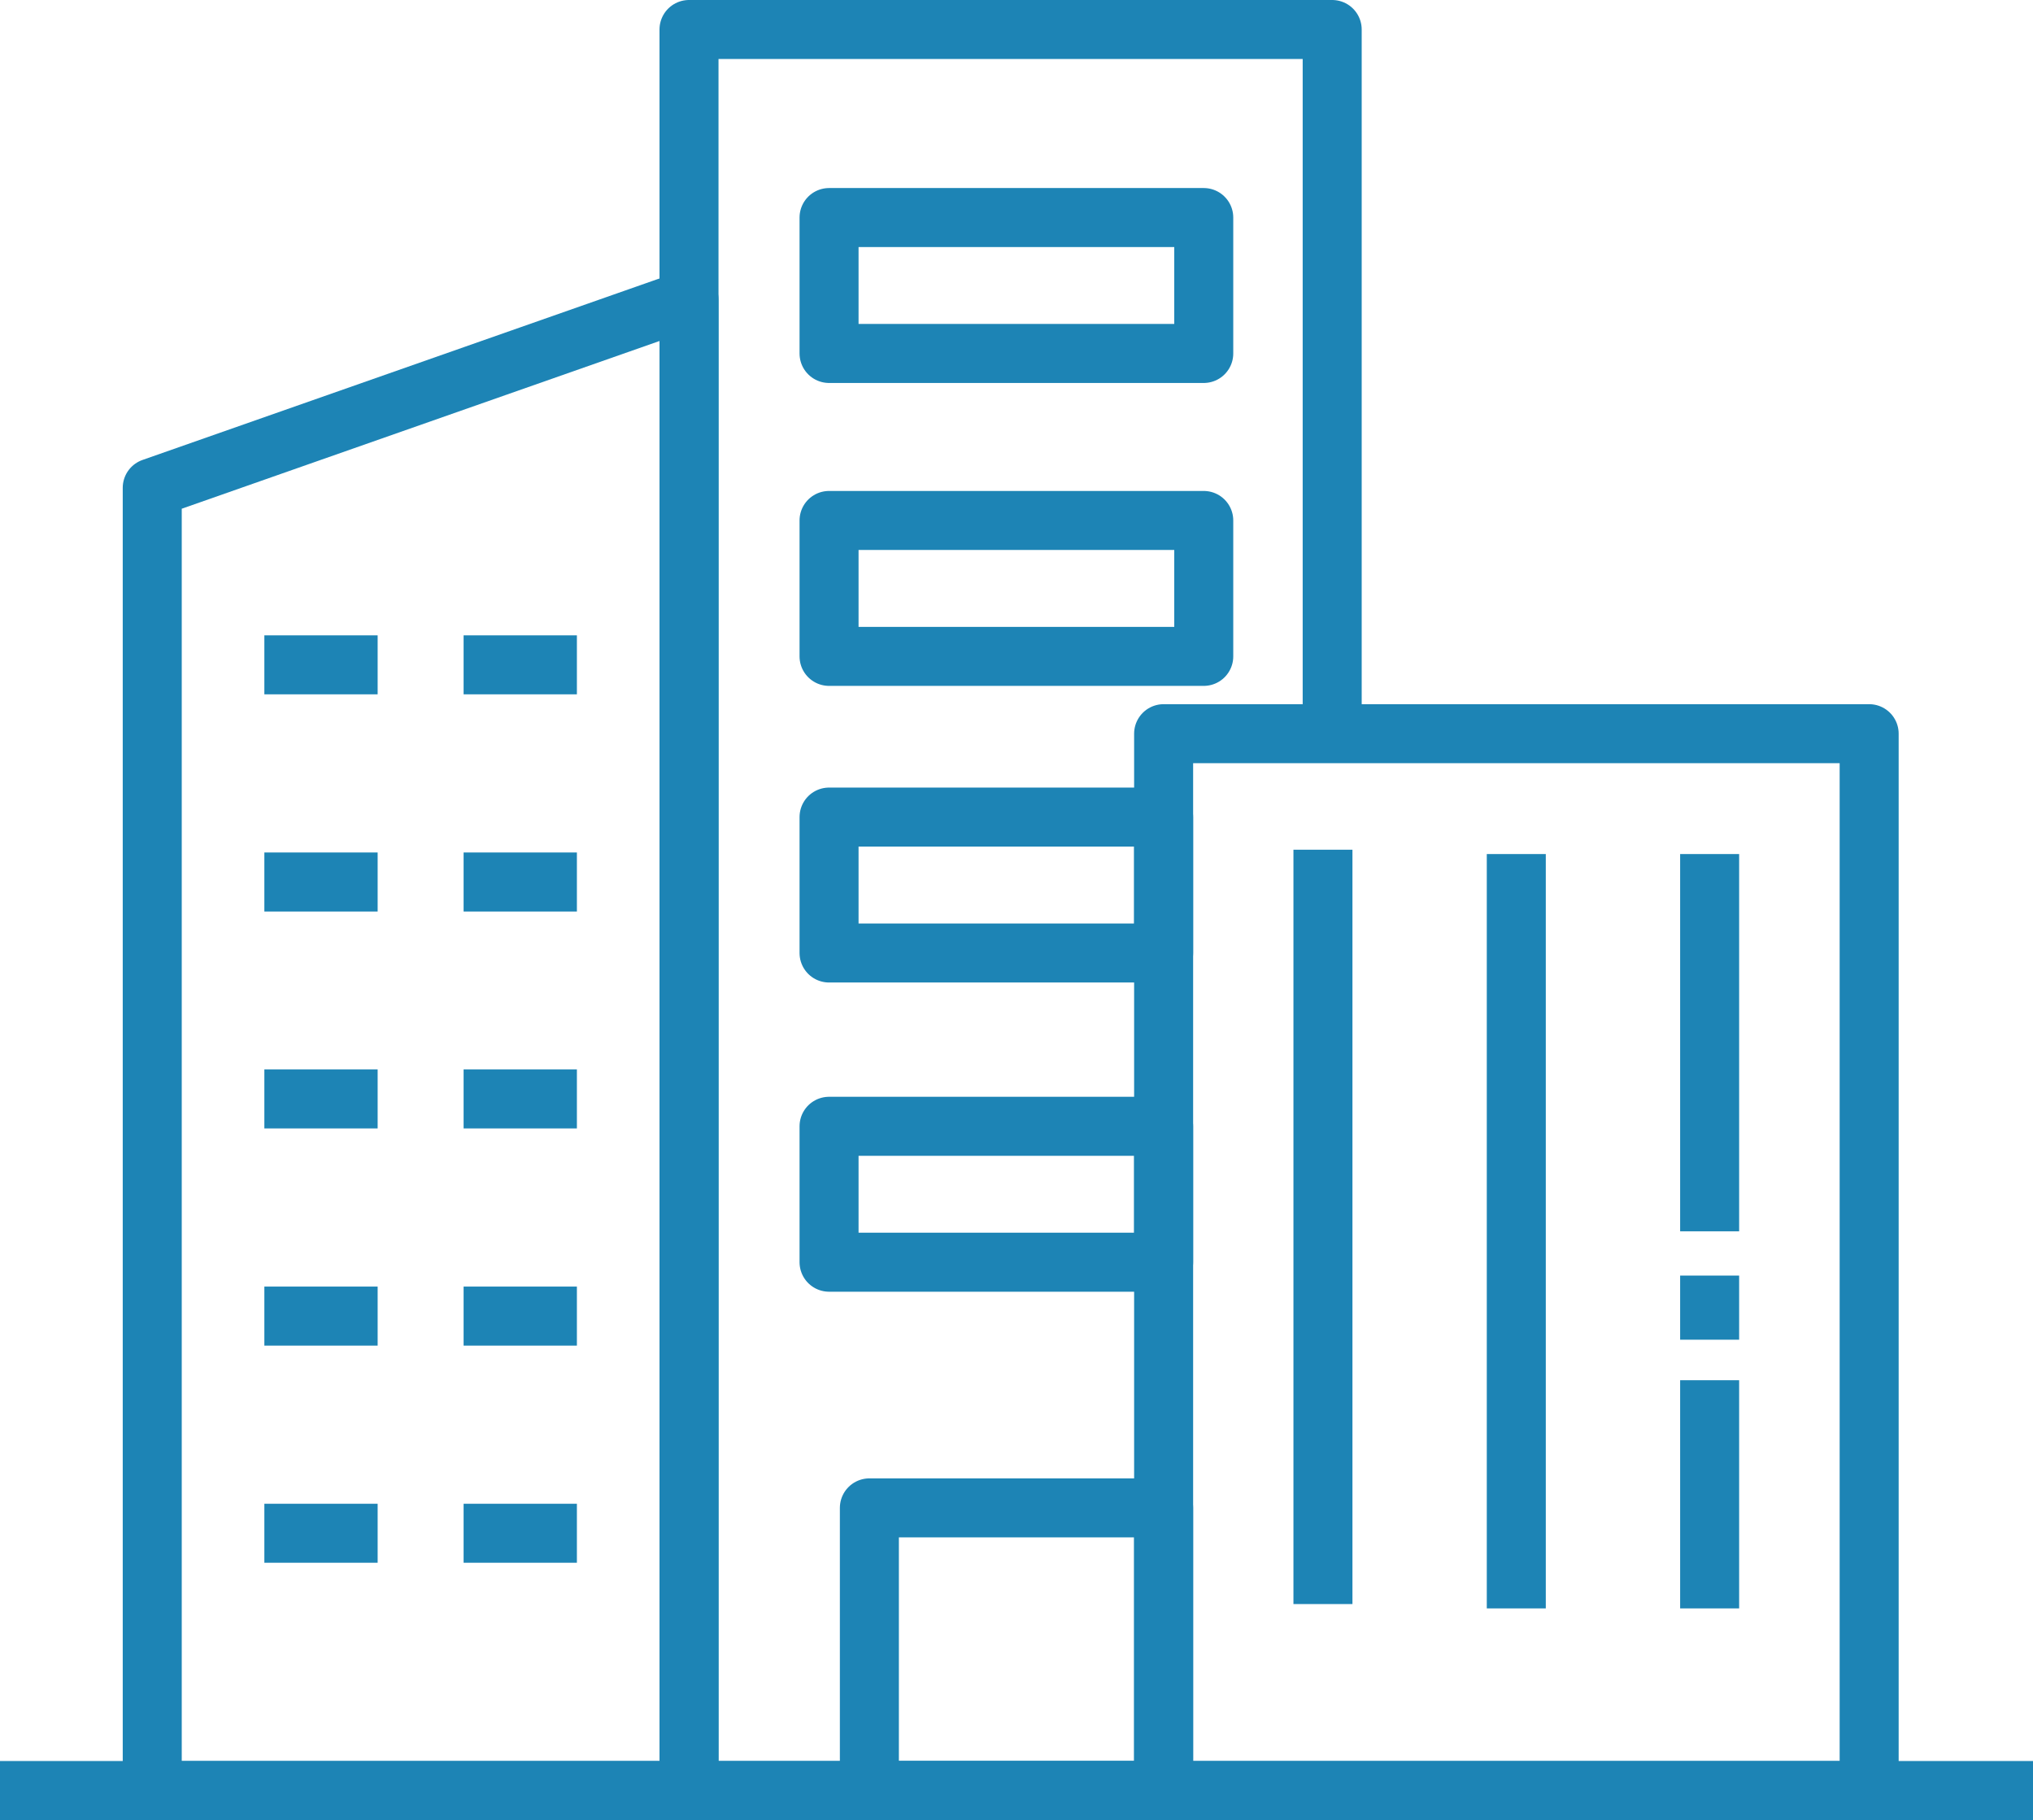
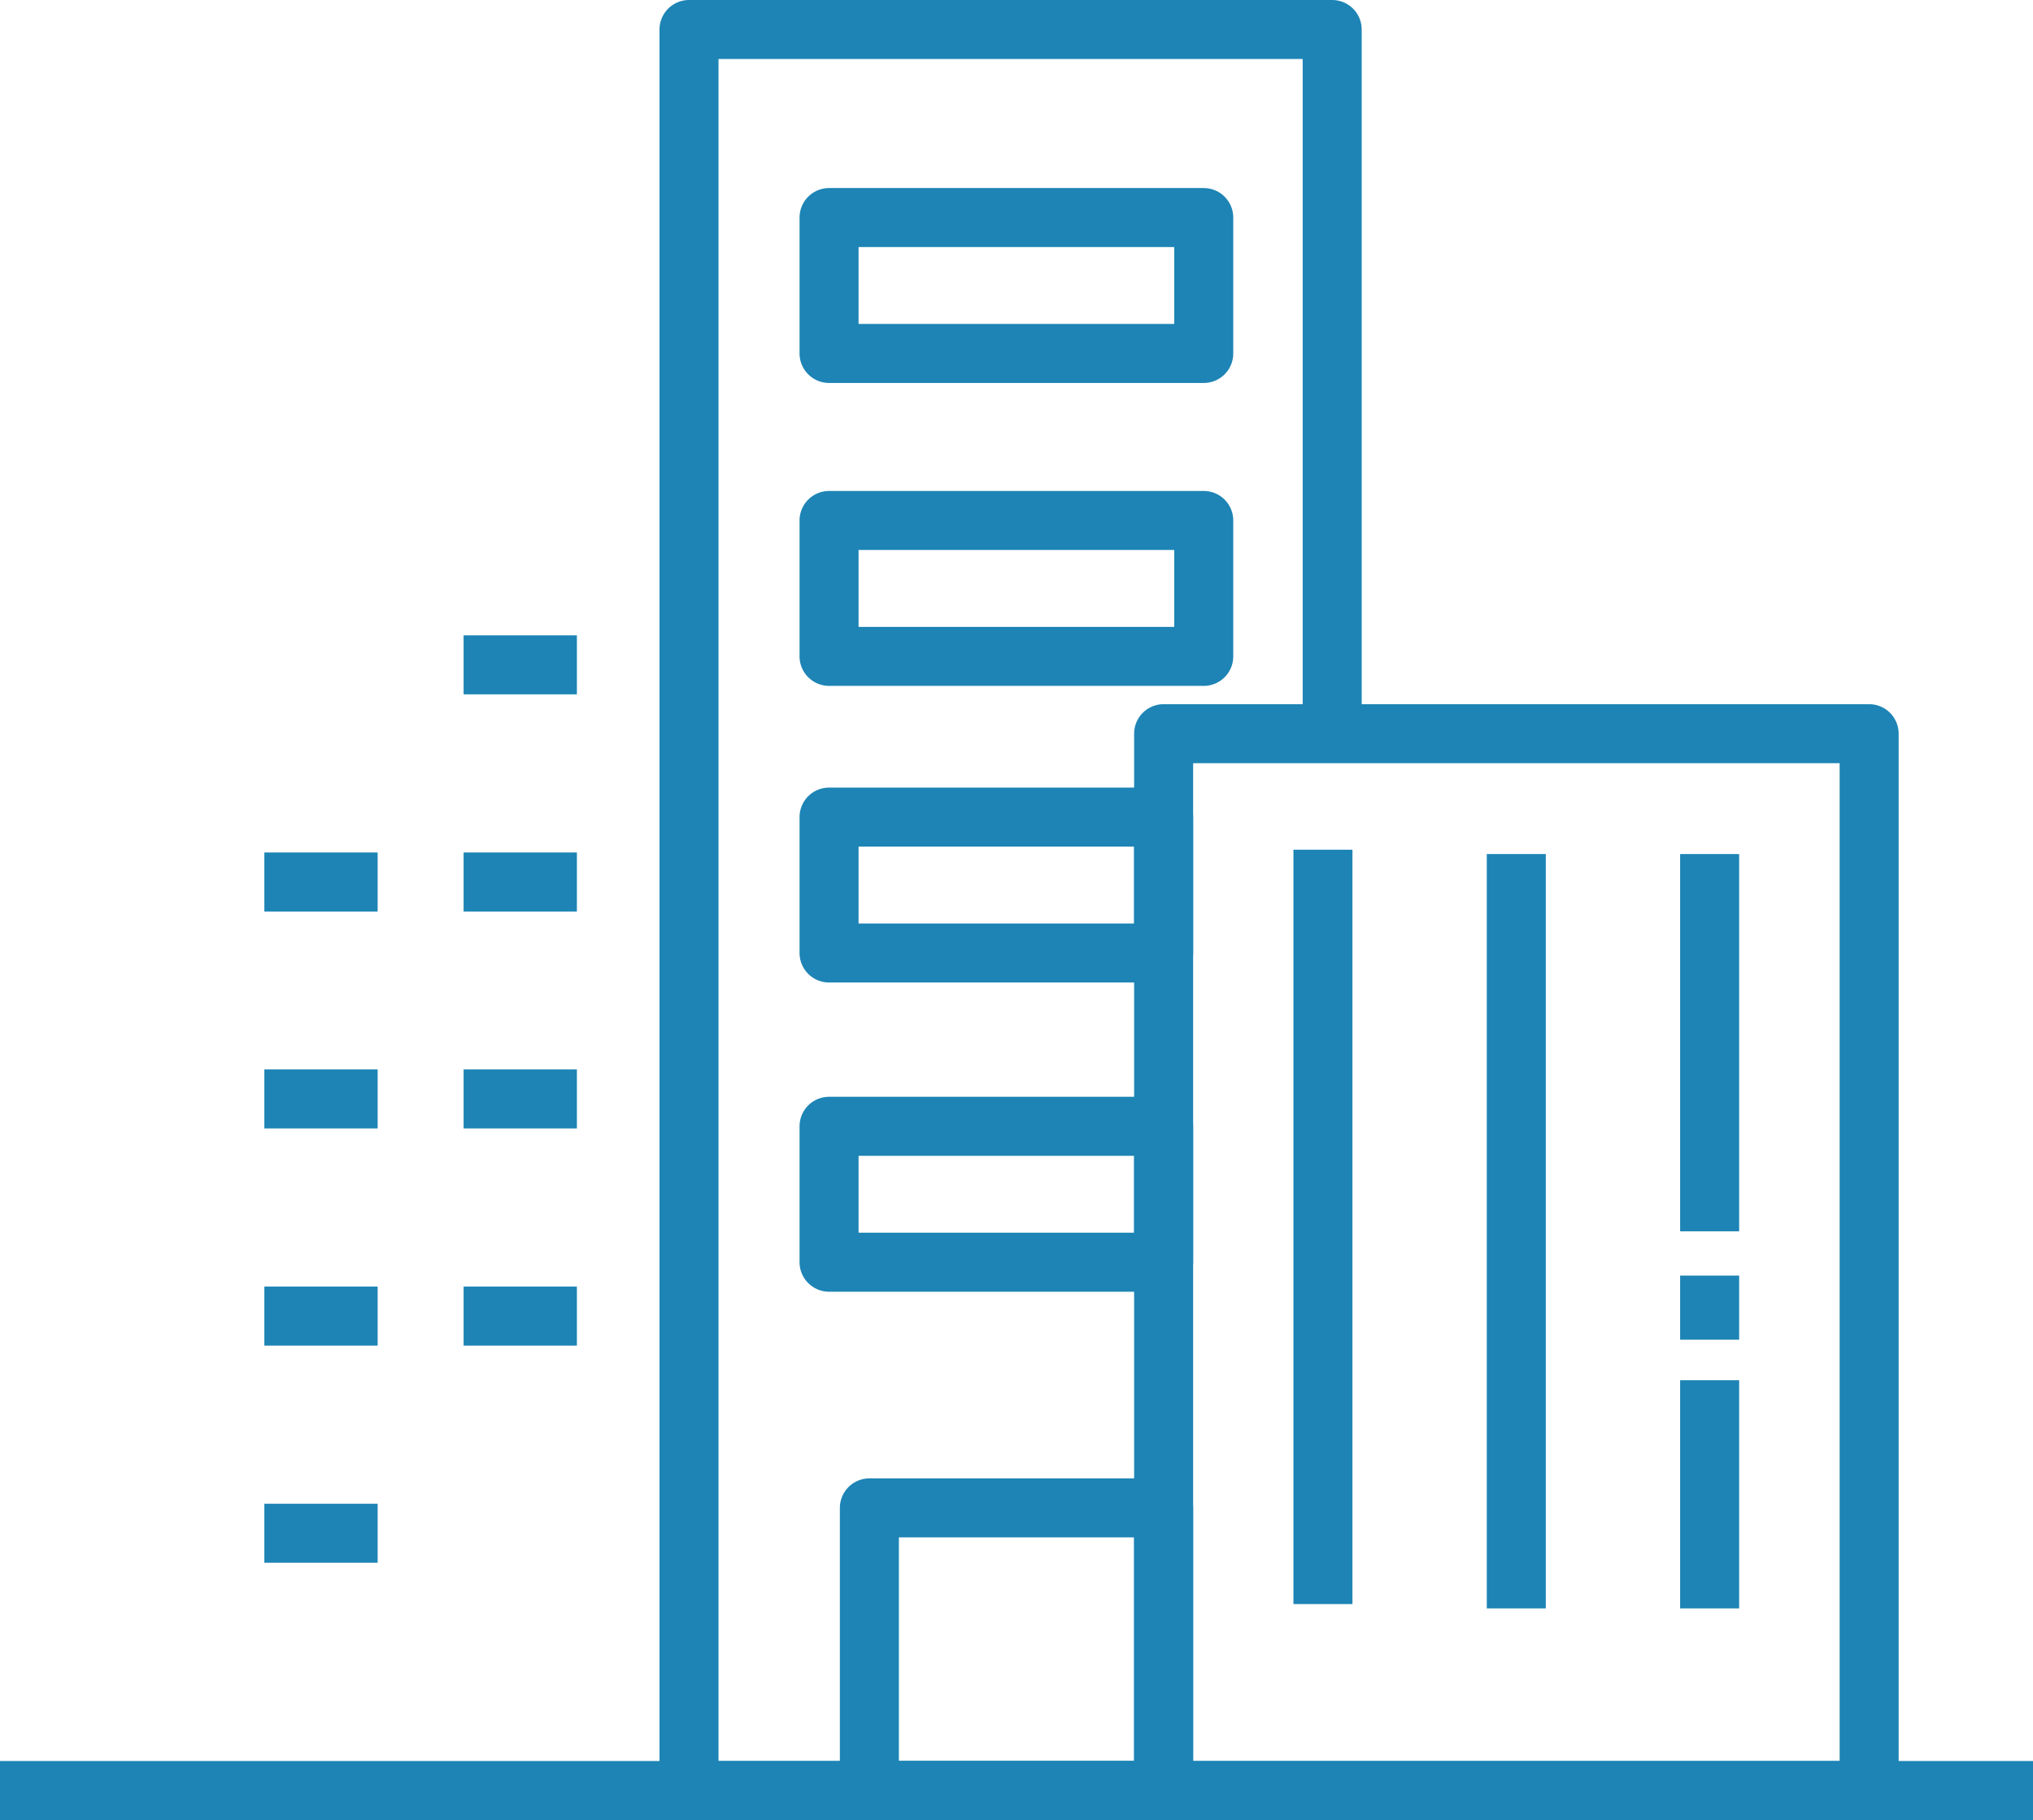
<svg xmlns="http://www.w3.org/2000/svg" viewBox="0 0 103.36 92.53">
  <defs>
    <style>.cls-1{fill:none;stroke:#1d84b5;stroke-linejoin:round;stroke-width:3px;}</style>
  </defs>
  <title>Asset 2</title>
  <g id="Layer_2" data-name="Layer 2">
    <g id="Objects">
      <polyline class="cls-1" points="59.16 91.03 35.03 91.03 35.03 1.5 67.73 1.5 67.73 37.3" />
-       <polygon class="cls-1" points="35.03 91.03 7.74 91.03 7.74 24.8 35.03 15.22 35.03 91.03" />
      <rect class="cls-1" x="42.15" y="11.06" width="19.05" height="6.91" />
      <rect class="cls-1" x="42.15" y="26.46" width="19.05" height="6.91" />
      <rect class="cls-1" x="42.15" y="41.54" width="17.01" height="6.91" />
      <rect class="cls-1" x="44.2" y="76.66" width="14.96" height="14.37" />
      <rect class="cls-1" x="42.15" y="57.26" width="17.01" height="6.91" />
-       <line class="cls-1" x1="13.44" y1="33.8" x2="19.2" y2="33.8" />
      <line class="cls-1" x1="29.33" y1="33.8" x2="23.57" y2="33.8" />
      <line class="cls-1" x1="13.44" y1="44.84" x2="19.2" y2="44.84" />
      <line class="cls-1" x1="29.33" y1="44.84" x2="23.57" y2="44.84" />
      <line class="cls-1" x1="13.44" y1="55.87" x2="19.2" y2="55.87" />
      <line class="cls-1" x1="29.33" y1="55.87" x2="23.57" y2="55.87" />
      <line class="cls-1" x1="13.44" y1="66.91" x2="19.2" y2="66.91" />
      <line class="cls-1" x1="29.33" y1="66.91" x2="23.57" y2="66.91" />
      <line class="cls-1" x1="13.44" y1="77.95" x2="19.2" y2="77.95" />
-       <line class="cls-1" x1="29.33" y1="77.95" x2="23.57" y2="77.95" />
      <line class="cls-1" x1="51.68" y1="91.03" x2="103.36" y2="91.03" />
      <line class="cls-1" y1="91.03" x2="51.68" y2="91.03" />
      <rect class="cls-1" x="59.16" y="37.3" width="35.87" height="53.73" />
      <line class="cls-1" x1="67.26" y1="43.2" x2="67.26" y2="81.55" />
      <line class="cls-1" x1="86.92" y1="70.17" x2="86.92" y2="81.77" />
      <line class="cls-1" x1="86.92" y1="64.85" x2="86.92" y2="68.11" />
      <line class="cls-1" x1="86.92" y1="43.42" x2="86.92" y2="62.6" />
      <line class="cls-1" x1="77.09" y1="43.42" x2="77.09" y2="81.77" />
    </g>
  </g>
</svg>